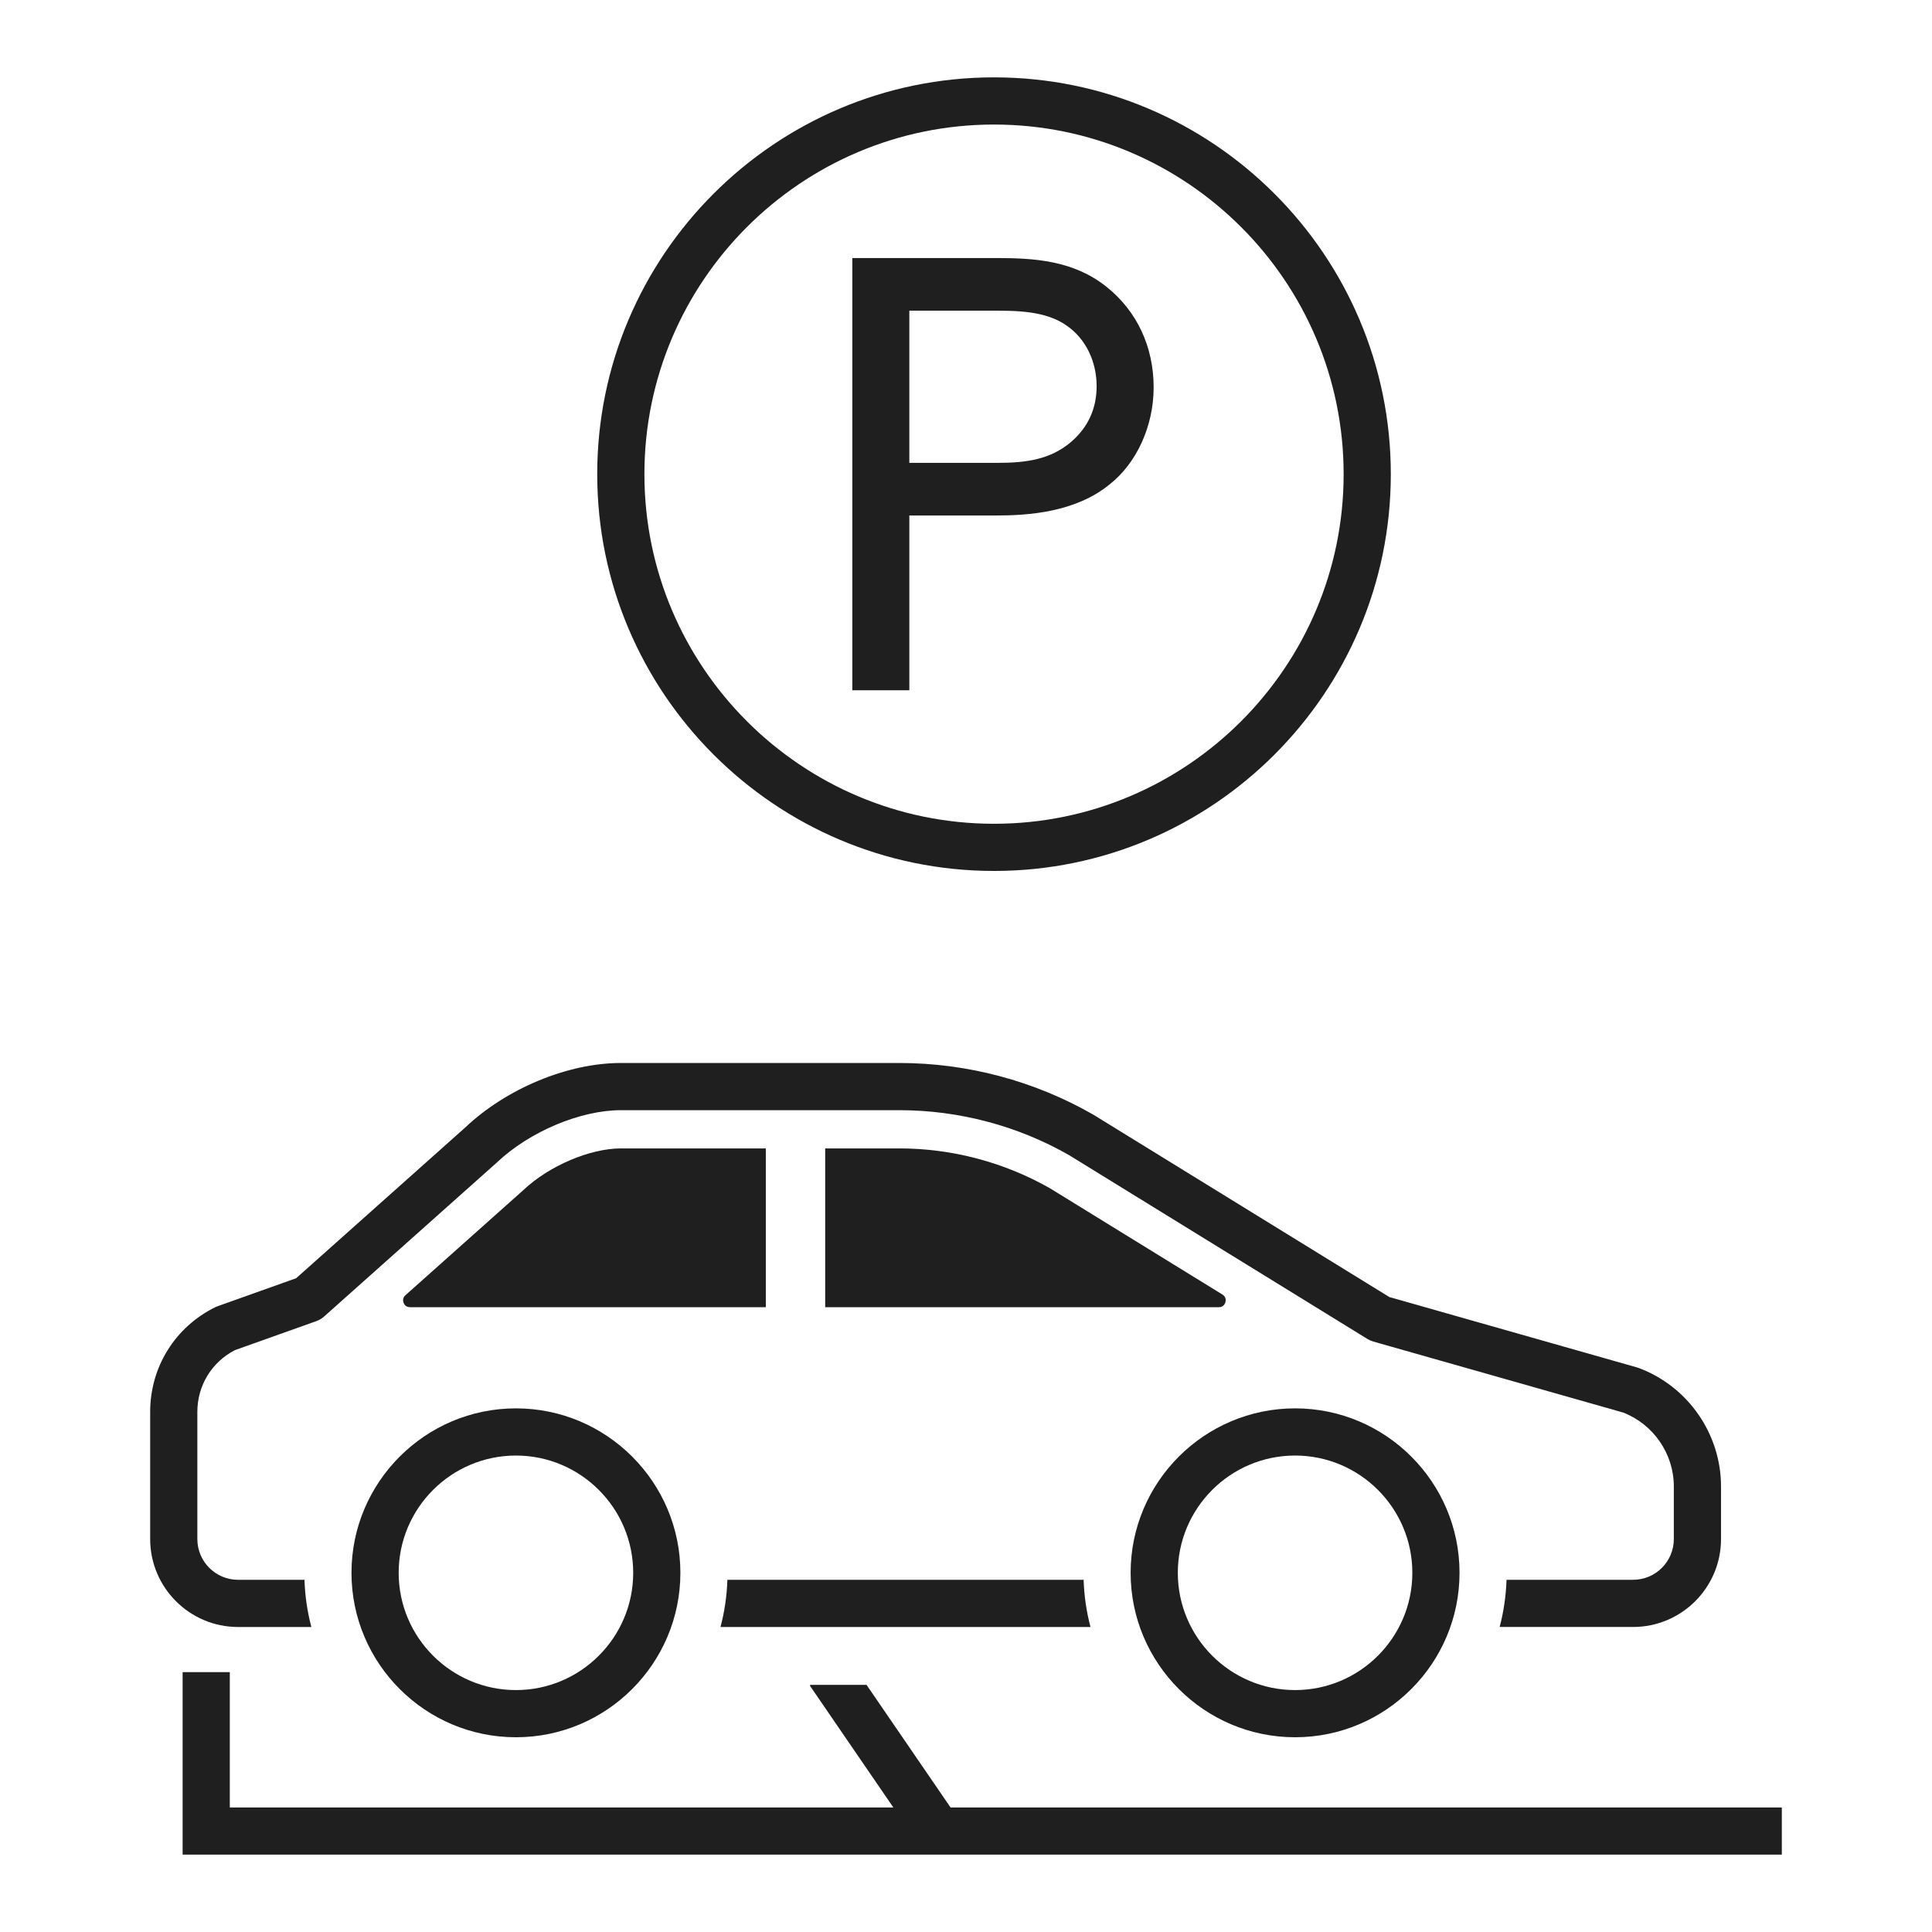
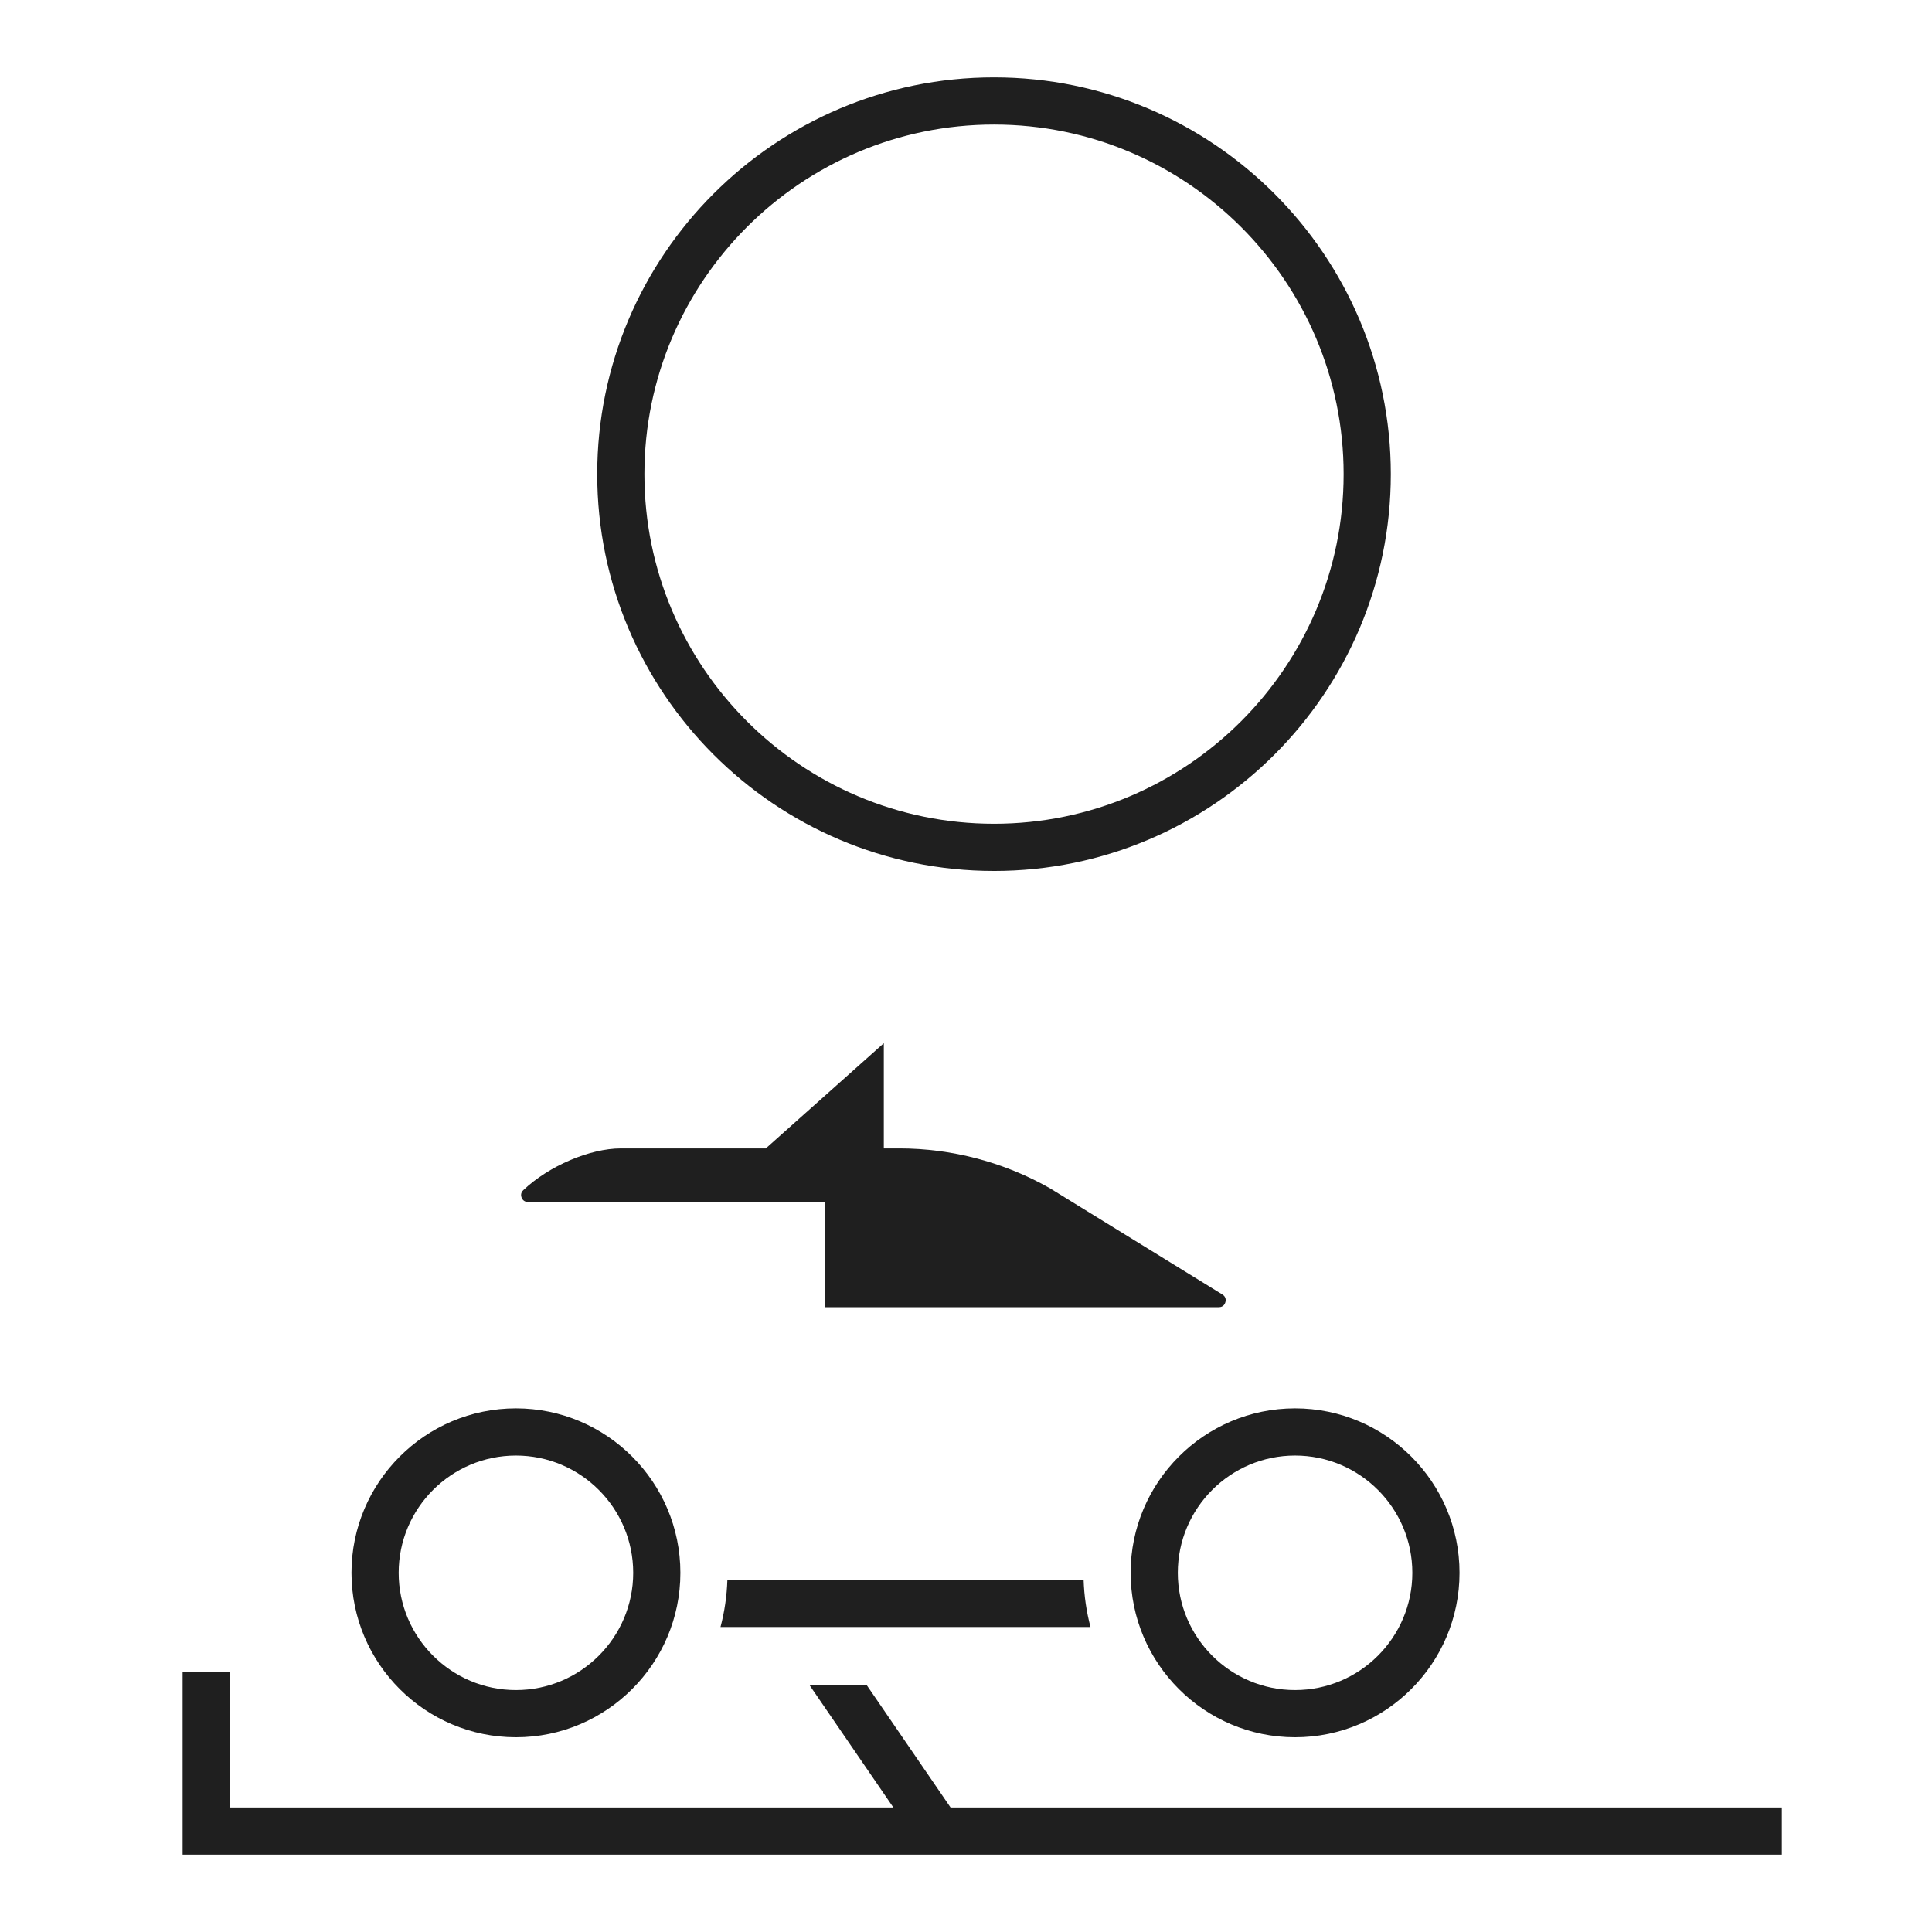
<svg xmlns="http://www.w3.org/2000/svg" id="b" data-name="レイヤー 2" width="245.674" height="245.674" viewBox="0 0 245.674 245.674">
  <defs>
    <style>
      .d {
        fill: none;
      }

      .e {
        fill: #1f1f1f;
      }
    </style>
  </defs>
  <g id="c" data-name="レイヤー 1">
    <g>
      <g>
-         <path class="e" d="M115.631,65.55h11.059c4.103,0,10.059-.409,14.379-3.932,3.472-2.713,5.629-7.45,5.629-12.362,0-5.172-2.135-9.717-6.011-12.798-4.217-3.364-9.227-3.645-13.997-3.645h-18.309v54.963h7.25v-22.226Zm0-26.045h10.584c3.017,0,6.77,0,9.447,1.917,2.371,1.637,3.786,4.511,3.786,7.685,0,2.867-1.105,5.262-3.282,7.117-2.598,2.186-5.603,2.634-9.317,2.634h-11.218v-19.353Z" />
        <path class="e" d="M126.4,110.751c27.822,0,50.457-22.635,50.457-50.457S154.222,9.837,126.4,9.837s-50.457,22.635-50.457,50.457,22.635,50.457,50.457,50.457Zm0-94.914c24.514,0,44.457,19.943,44.457,44.457s-19.943,44.457-44.457,44.457-44.457-19.943-44.457-44.457S101.886,15.837,126.4,15.837Z" />
        <polygon class="e" points="120.872 229.837 110.19 214.249 103.08 214.249 102.968 214.325 113.598 229.837 29.221 229.837 29.221 212.629 23.221 212.629 23.221 235.837 226.578 235.837 226.578 229.837 120.872 229.837" />
        <path class="e" d="M164.682,220.911c11.531,0,20.912-9.381,20.912-20.912s-9.381-20.911-20.912-20.911-20.911,9.381-20.911,20.911,9.381,20.912,20.911,20.912Zm0-35.823c8.223,0,14.912,6.689,14.912,14.911s-6.689,14.912-14.912,14.912-14.911-6.689-14.911-14.912,6.689-14.911,14.911-14.911Z" />
        <path class="e" d="M44.695,199.999c0,11.531,9.381,20.912,20.912,20.912s20.911-9.381,20.911-20.912-9.381-20.911-20.911-20.911-20.912,9.381-20.912,20.911Zm35.823,0c0,8.223-6.689,14.912-14.911,14.912s-14.912-6.689-14.912-14.912,6.689-14.911,14.912-14.911,14.911,6.689,14.911,14.911Z" />
-         <path class="e" d="M97.382,146.032h-18.426c-3.943,0-9.157,2.226-12.398,5.293l-15.004,13.378c-.404,.36-.298,.791-.234,.959,.064,.169,.272,.561,.813,.561h45.249v-20.192Z" />
+         <path class="e" d="M97.382,146.032h-18.426c-3.943,0-9.157,2.226-12.398,5.293c-.404,.36-.298,.791-.234,.959,.064,.169,.272,.561,.813,.561h45.249v-20.192Z" />
        <path class="e" d="M155.822,165.59c.054-.19,.125-.666-.38-.978l-21.916-13.503c-5.816-3.312-12.459-5.077-19.165-5.077h-9.43v20.192h50.054c.594,0,.784-.443,.837-.634Z" />
        <path class="e" d="M137.793,200.889h-45.298c-.068,2.067-.365,4.076-.875,6h47.048c-.51-1.924-.807-3.933-.875-6Z" />
-         <path class="e" d="M39.593,206.889c-.51-1.924-.807-3.933-.875-6h-8.445c-2.855,0-5.178-2.322-5.178-5.178v-16.184c0-3.333,1.828-6.324,4.782-7.846l10.347-3.685c.365-.13,.701-.329,.99-.587l22-19.614c4.123-3.9,10.595-6.624,15.741-6.624h35.404c7.597,0,15.095,1.998,21.603,5.729l37.915,23.36c.234,.145,.488,.257,.753,.332l31.748,9.021c3.872,1.485,6.466,5.251,6.466,9.404v6.692c0,2.855-2.322,5.178-5.178,5.178h-16.096c-.068,2.067-.365,4.076-.875,6h16.971c6.163,0,11.178-5.015,11.178-11.178v-6.692c0-6.686-4.212-12.742-10.481-15.068-.074-.027-.148-.052-.224-.073l-31.469-8.942-37.642-23.191c-7.496-4.3-16.026-6.573-24.669-6.573h-35.404c-6.76,0-14.557,3.244-19.799,8.205l-21.497,19.164-9.971,3.552c-.109,.039-.216,.084-.32,.135-5.104,2.516-8.274,7.611-8.274,13.301v16.184c0,6.163,5.014,11.178,11.178,11.178h9.32Z" />
      </g>
-       <rect class="d" width="245.674" height="245.674" />
    </g>
  </g>
</svg>